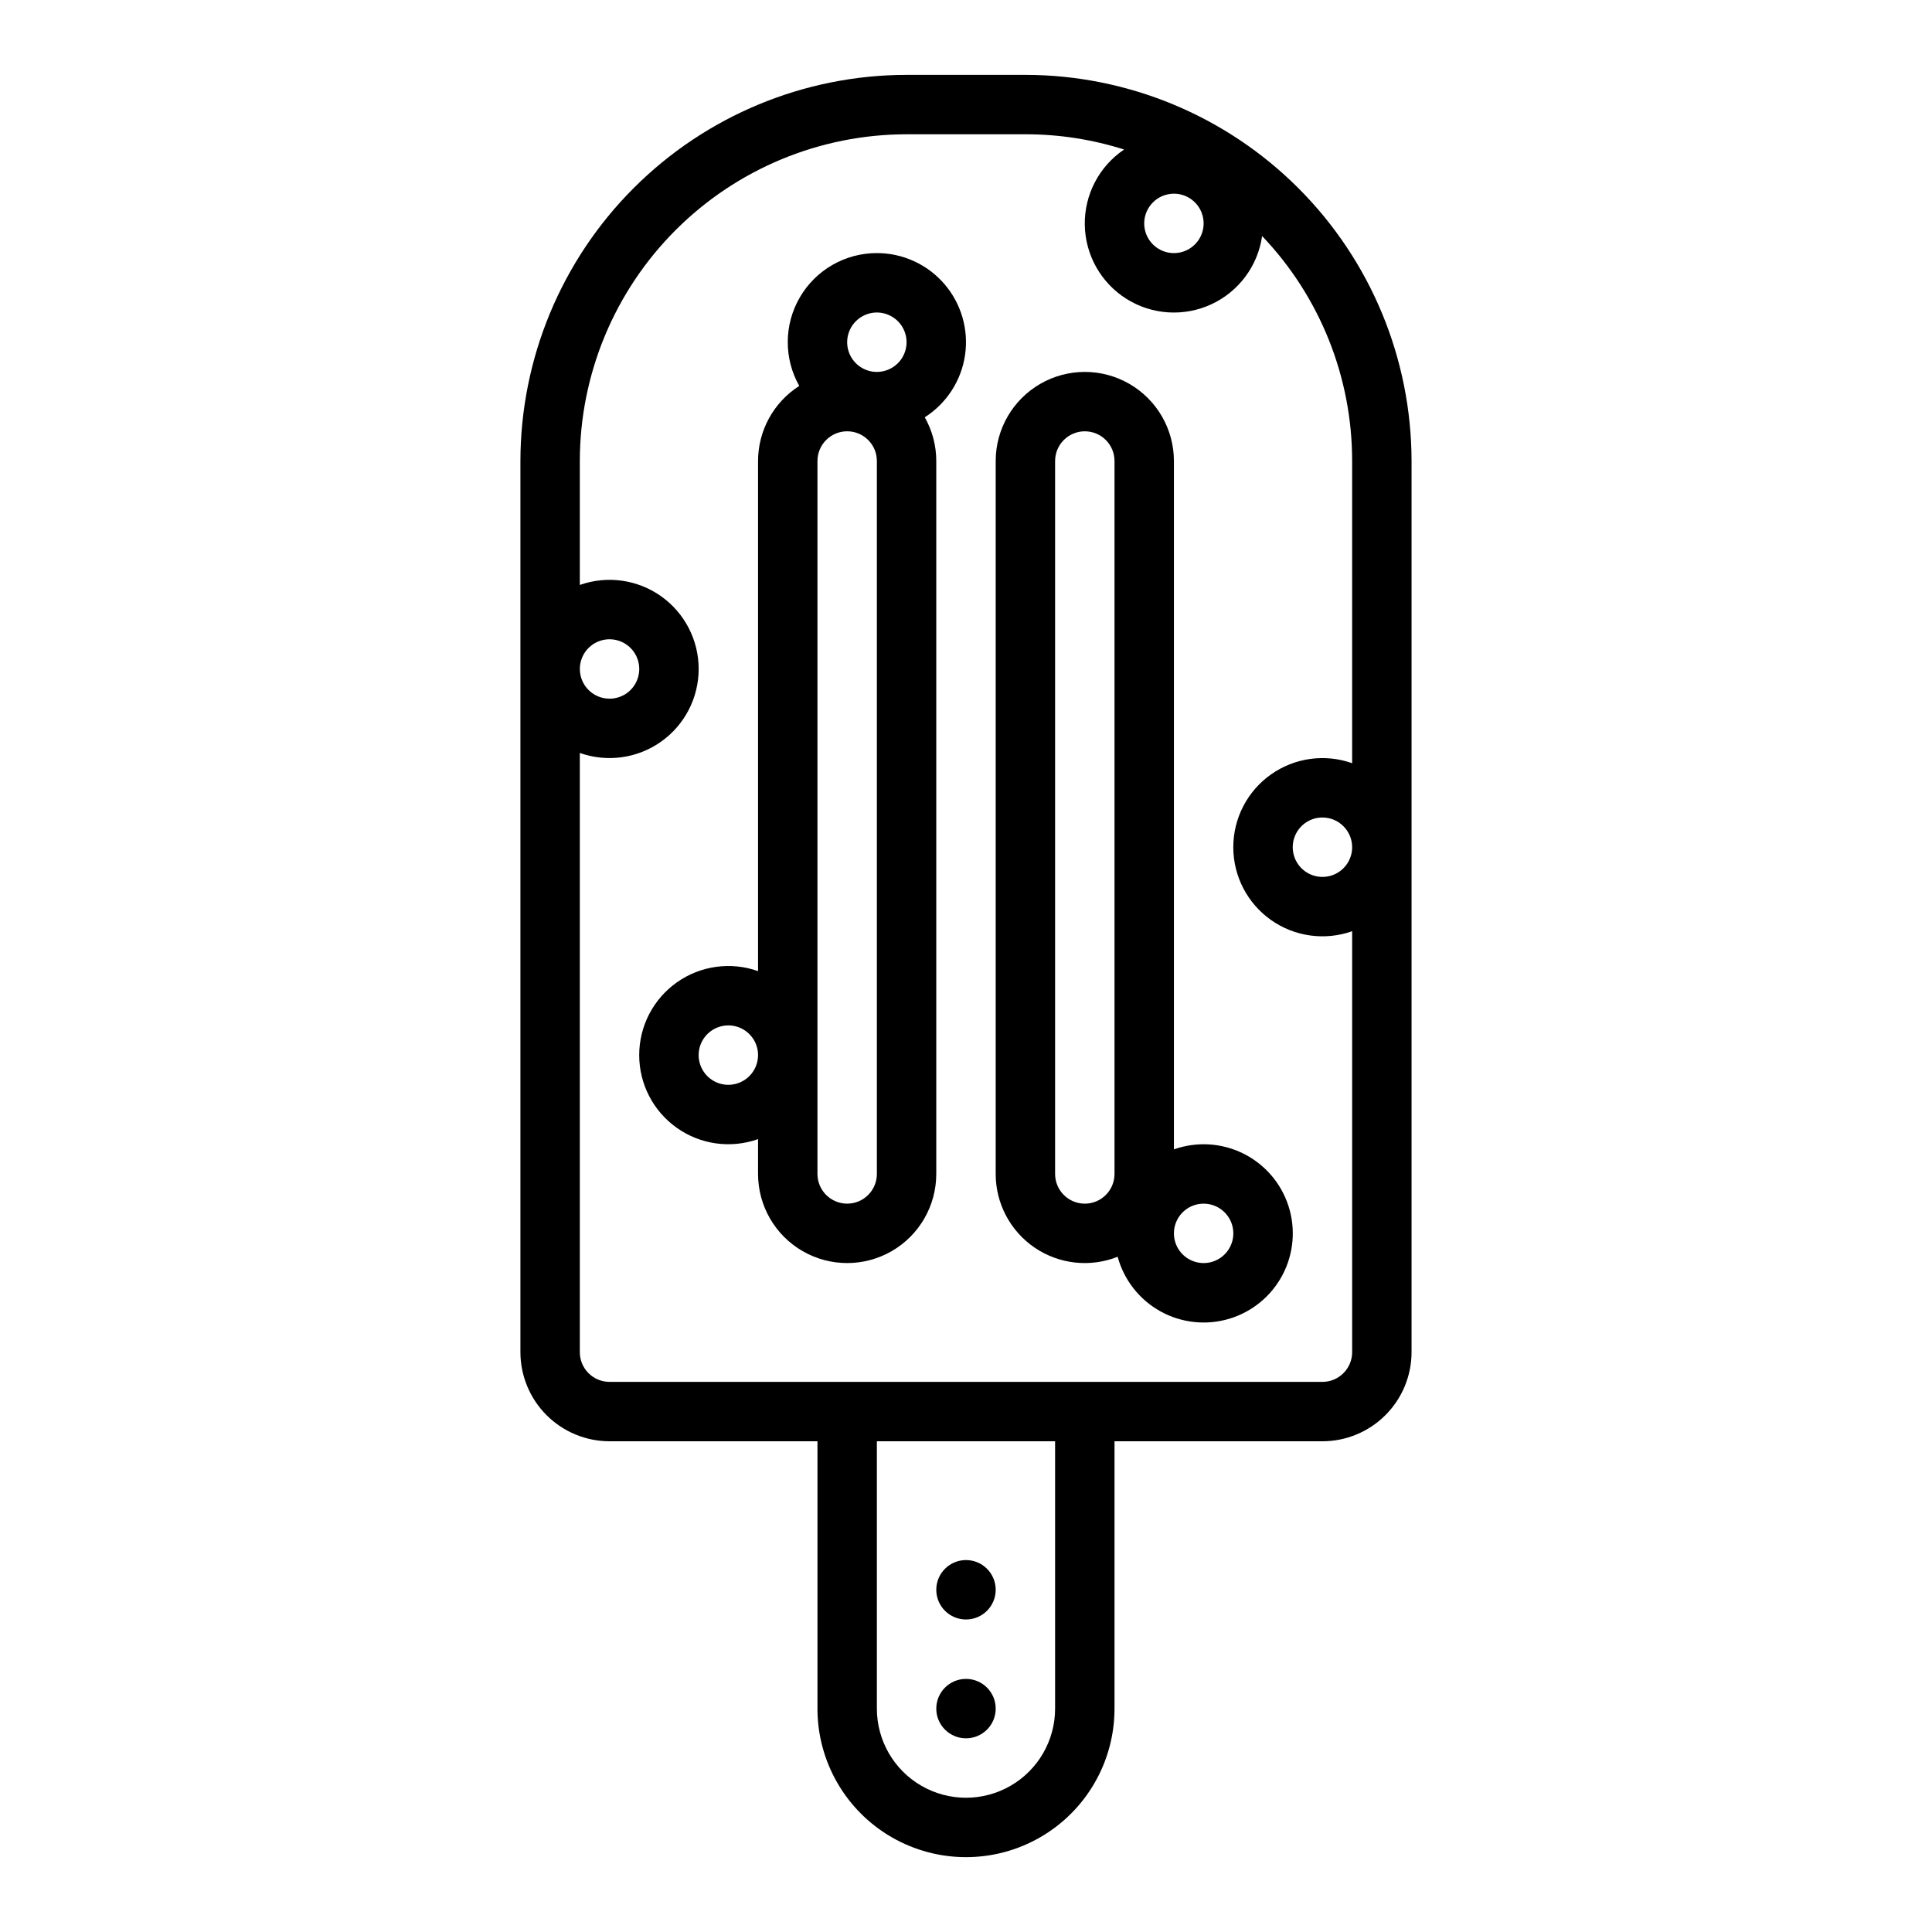
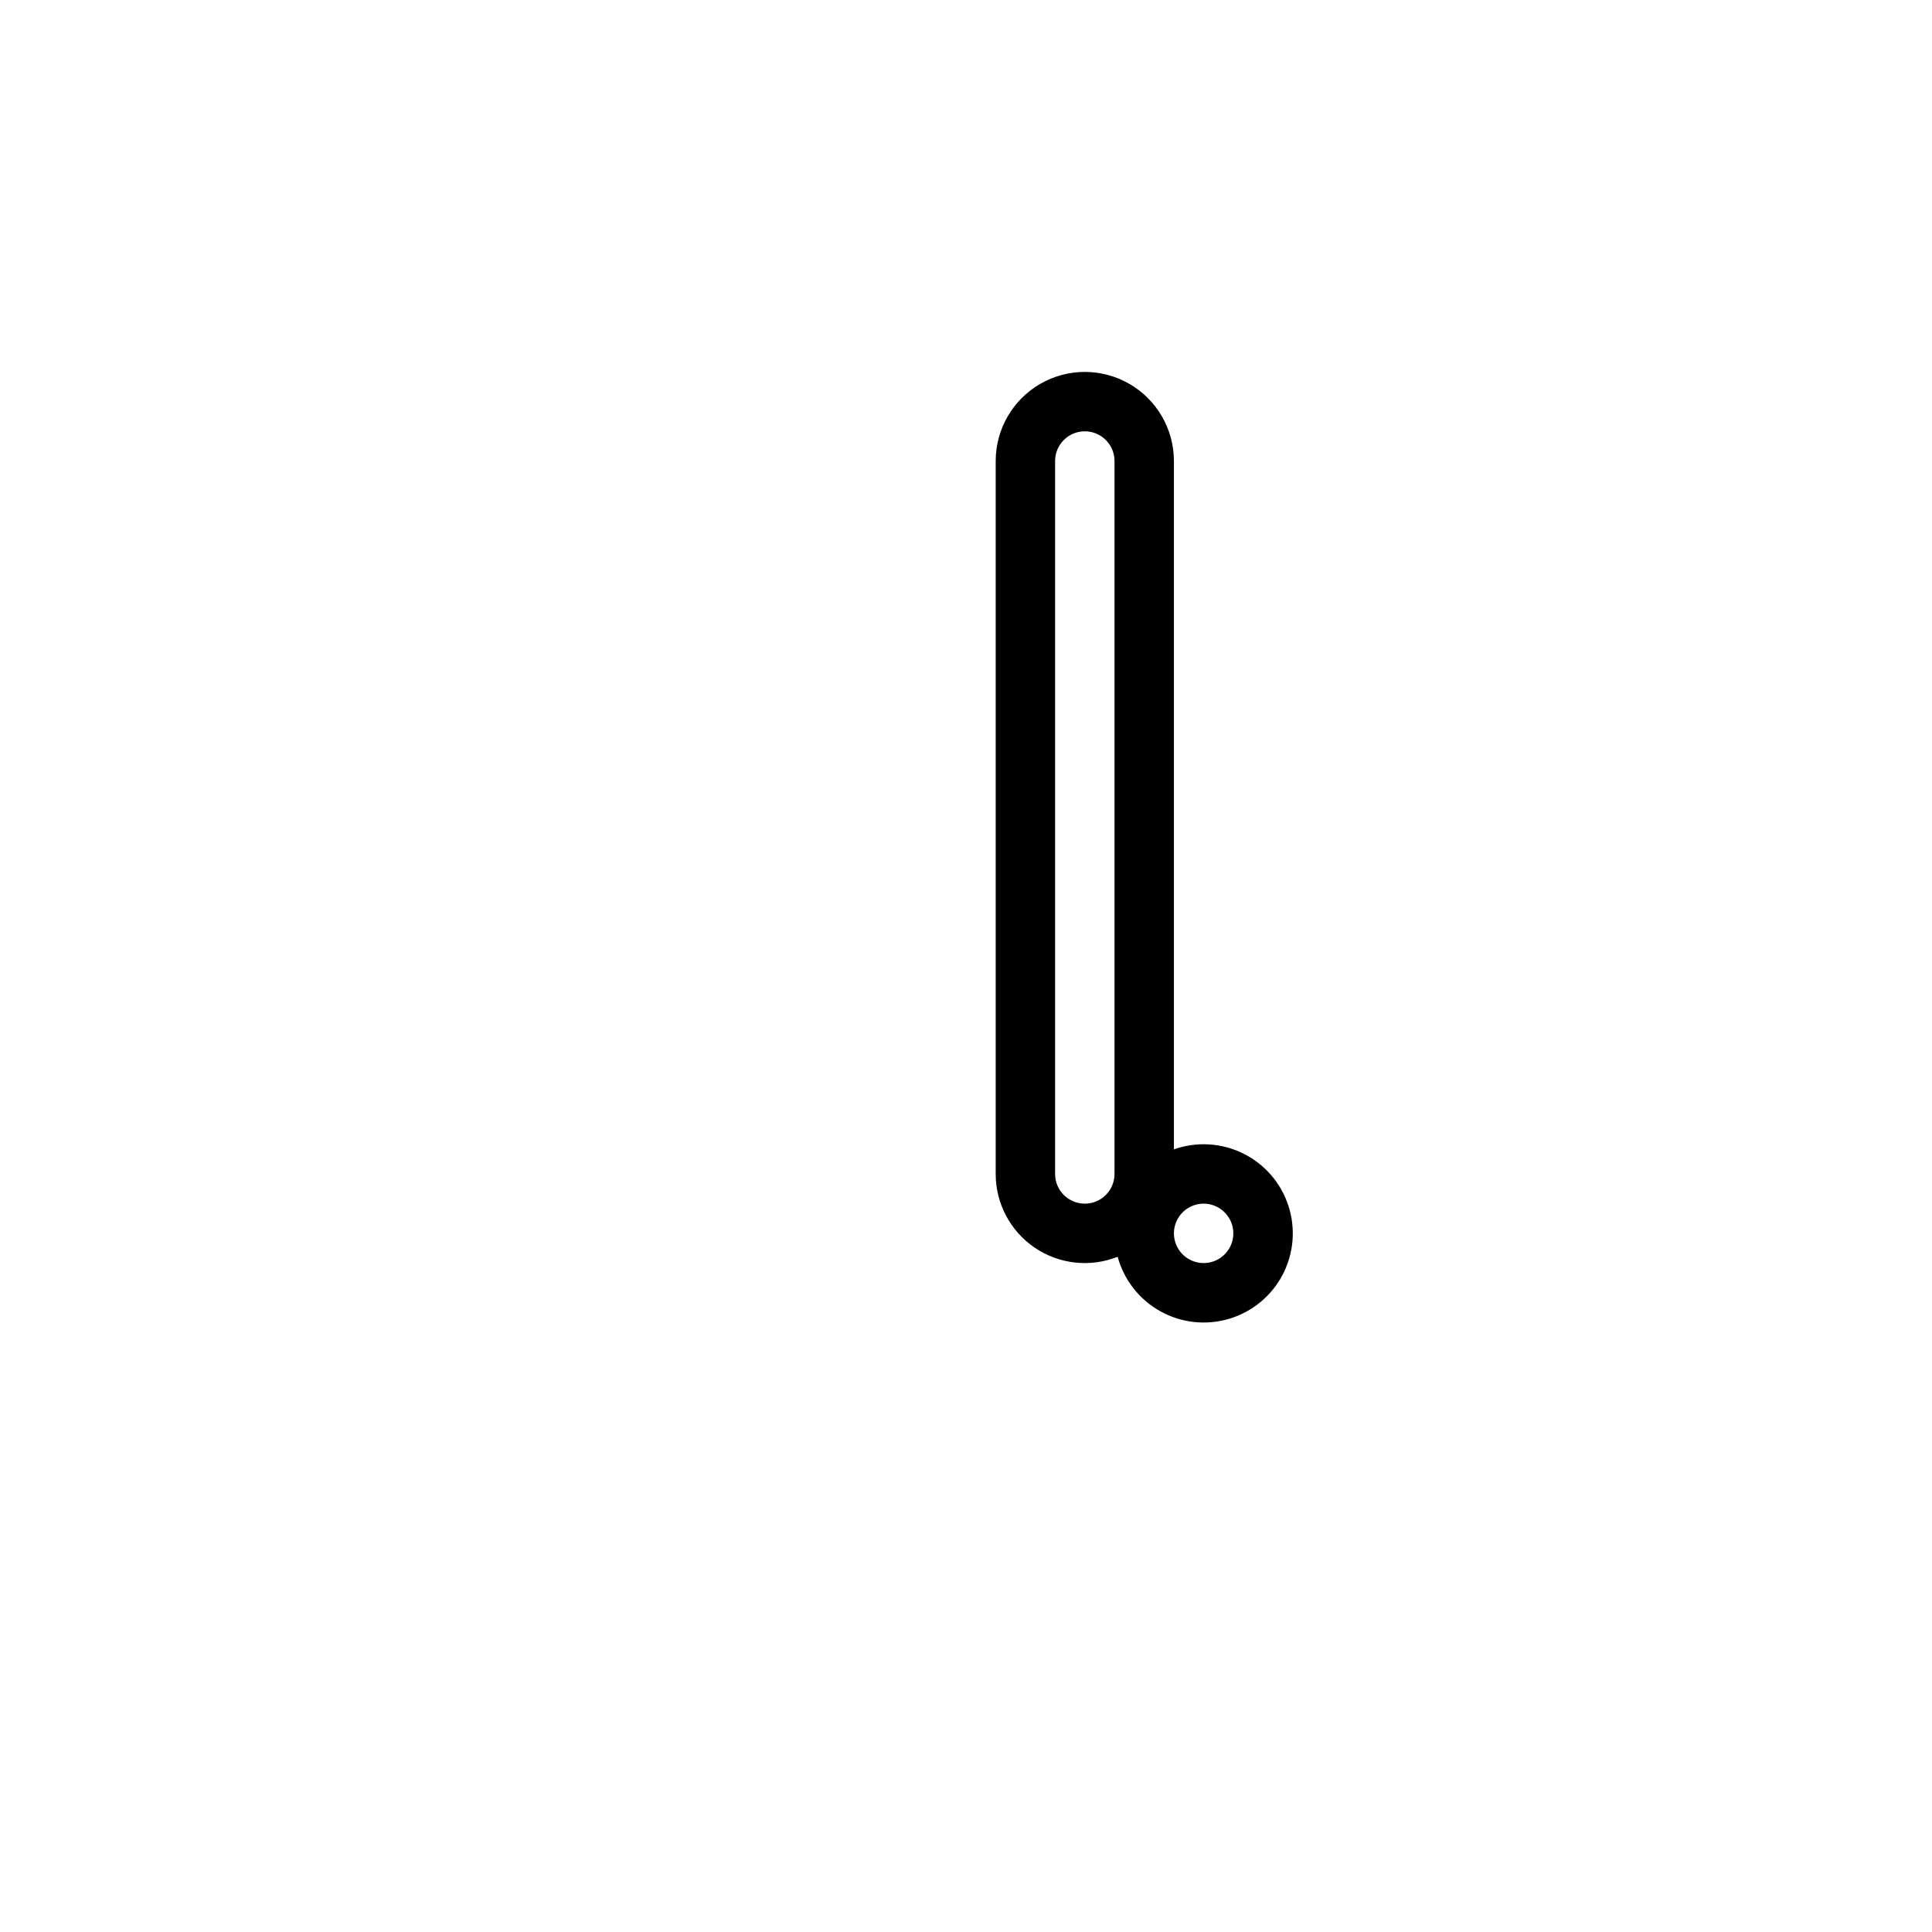
<svg xmlns="http://www.w3.org/2000/svg" fill="#000000" width="800px" height="800px" version="1.1" viewBox="144 144 512 512">
  <g>
-     <path d="m407.87 596.8c0 4.348-3.523 7.871-7.871 7.871s-7.875-3.523-7.875-7.871c0-4.348 3.527-7.875 7.875-7.875s7.871 3.527 7.871 7.875" />
-     <path d="m407.87 565.31c0 4.348-3.523 7.871-7.871 7.871s-7.875-3.523-7.875-7.871 3.527-7.875 7.875-7.875 7.871 3.527 7.871 7.875" />
-     <path d="m415.74 163.84h-31.488c-27.133 0.031-53.145 10.824-72.328 30.008-19.184 19.188-29.977 45.199-30.008 72.332v236.16c0.008 6.262 2.496 12.262 6.926 16.691 4.426 4.426 10.43 6.918 16.691 6.922h55.105v70.848l-0.004 0.004c0 14.059 7.504 27.055 19.684 34.086 12.176 7.031 27.18 7.031 39.359 0 12.176-7.031 19.68-20.027 19.68-34.086v-70.852h55.105-0.004c6.262-0.004 12.266-2.496 16.691-6.922 4.43-4.43 6.918-10.43 6.926-16.691v-236.16c-0.031-27.133-10.82-53.145-30.008-72.332-19.184-19.184-45.195-29.977-72.328-30.008zm39.359 31.488c3.184 0 6.055 1.918 7.273 4.859 1.219 2.945 0.547 6.328-1.707 8.582-2.25 2.25-5.637 2.922-8.578 1.707-2.941-1.219-4.859-4.09-4.859-7.273 0.004-4.348 3.527-7.867 7.871-7.875zm-31.488 401.48c0 8.434-4.5 16.23-11.809 20.449-7.305 4.219-16.309 4.219-23.613 0-7.309-4.219-11.809-12.016-11.809-20.449v-70.852h47.23zm78.719-250.55h0.004c-7.231-2.562-15.25-1.449-21.512 2.977-6.266 4.426-9.988 11.617-9.988 19.285s3.723 14.859 9.988 19.285c6.262 4.426 14.281 5.535 21.512 2.977v111.56c-0.008 4.344-3.527 7.867-7.875 7.871h-188.93c-4.348-0.004-7.867-3.527-7.871-7.871v-158.8c7.227 2.559 15.25 1.449 21.512-2.977s9.984-11.617 9.984-19.285c0-7.668-3.723-14.859-9.984-19.285-6.262-4.426-14.285-5.535-21.512-2.977v-32.84c0.023-22.961 9.156-44.969 25.391-61.203 16.23-16.234 38.242-25.363 61.199-25.391h31.488c8.875-0.008 17.699 1.355 26.16 4.043-6.629 4.465-10.547 11.98-10.418 19.973 0.133 7.992 4.297 15.375 11.07 19.621 6.773 4.246 15.234 4.777 22.484 1.414 7.25-3.363 12.309-10.168 13.438-18.082 15.328 16.066 23.871 37.418 23.859 59.625zm0.004 22.262c0 3.184-1.918 6.055-4.859 7.273-2.941 1.215-6.328 0.543-8.582-1.707-2.25-2.254-2.922-5.637-1.703-8.582 1.219-2.941 4.086-4.859 7.269-4.859 4.348 0.008 7.867 3.527 7.875 7.875zm-204.67-47.234c0-3.184 1.918-6.055 4.859-7.273 2.941-1.219 6.324-0.543 8.578 1.707 2.25 2.254 2.926 5.637 1.707 8.578-1.219 2.941-4.09 4.859-7.273 4.859-4.348-0.004-7.867-3.523-7.871-7.871z" />
-     <path d="m376.38 211.07c-8.395-0.008-16.16 4.445-20.395 11.695-4.234 7.246-4.301 16.199-0.172 23.508-6.797 4.336-10.918 11.84-10.922 19.902v135.18c-7.231-2.559-15.25-1.449-21.512 2.977-6.262 4.426-9.984 11.617-9.984 19.285s3.723 14.859 9.984 19.285c6.262 4.426 14.281 5.539 21.512 2.977v9.227c0 8.438 4.5 16.234 11.809 20.453 7.305 4.219 16.309 4.219 23.617 0 7.305-4.219 11.805-12.016 11.805-20.453v-188.93c0.004-4.062-1.047-8.055-3.051-11.59 5.785-3.688 9.684-9.703 10.676-16.492 0.992-6.785-1.016-13.668-5.5-18.859-4.488-5.188-11.008-8.168-17.867-8.164zm-39.359 220.42c-3.184 0-6.055-1.918-7.273-4.859-1.219-2.945-0.547-6.328 1.707-8.582 2.25-2.25 5.637-2.922 8.578-1.707 2.941 1.219 4.859 4.09 4.859 7.273-0.004 4.348-3.527 7.867-7.871 7.875zm39.359 23.617v-0.004c0 4.348-3.523 7.875-7.871 7.875-4.348 0-7.875-3.527-7.875-7.875v-188.93c0-4.348 3.527-7.875 7.875-7.875 4.348 0 7.871 3.527 7.871 7.875zm0-212.54v-0.004c-3.184 0-6.055-1.918-7.273-4.859-1.219-2.941-0.543-6.328 1.707-8.578 2.25-2.254 5.637-2.926 8.578-1.707 2.941 1.219 4.859 4.09 4.859 7.273-0.004 4.344-3.527 7.867-7.871 7.871z" />
    <path d="m455.1 448.59v-182.41c0-8.438-4.5-16.234-11.809-20.453-7.305-4.219-16.309-4.219-23.613 0-7.309 4.219-11.809 12.016-11.809 20.453v188.93c-0.004 7.824 3.871 15.145 10.344 19.539s14.703 5.297 21.977 2.406c1.668 6.144 5.75 11.352 11.312 14.449 5.566 3.094 12.141 3.809 18.242 1.988 6.102-1.824 11.207-6.031 14.164-11.672 2.953-5.637 3.508-12.23 1.531-18.285-1.973-6.055-6.309-11.055-12.02-13.867s-12.316-3.199-18.32-1.074zm-15.742 6.516c0 4.348-3.523 7.875-7.871 7.875-4.348 0-7.875-3.527-7.875-7.875v-188.93c0-4.348 3.527-7.875 7.875-7.875 4.348 0 7.871 3.527 7.871 7.875zm31.488 15.742v0.004c0 3.184-1.918 6.055-4.859 7.273-2.941 1.219-6.328 0.543-8.578-1.707-2.254-2.254-2.926-5.637-1.707-8.578 1.219-2.941 4.086-4.859 7.273-4.859 4.344 0.004 7.867 3.523 7.871 7.871z" />
  </g>
</svg>